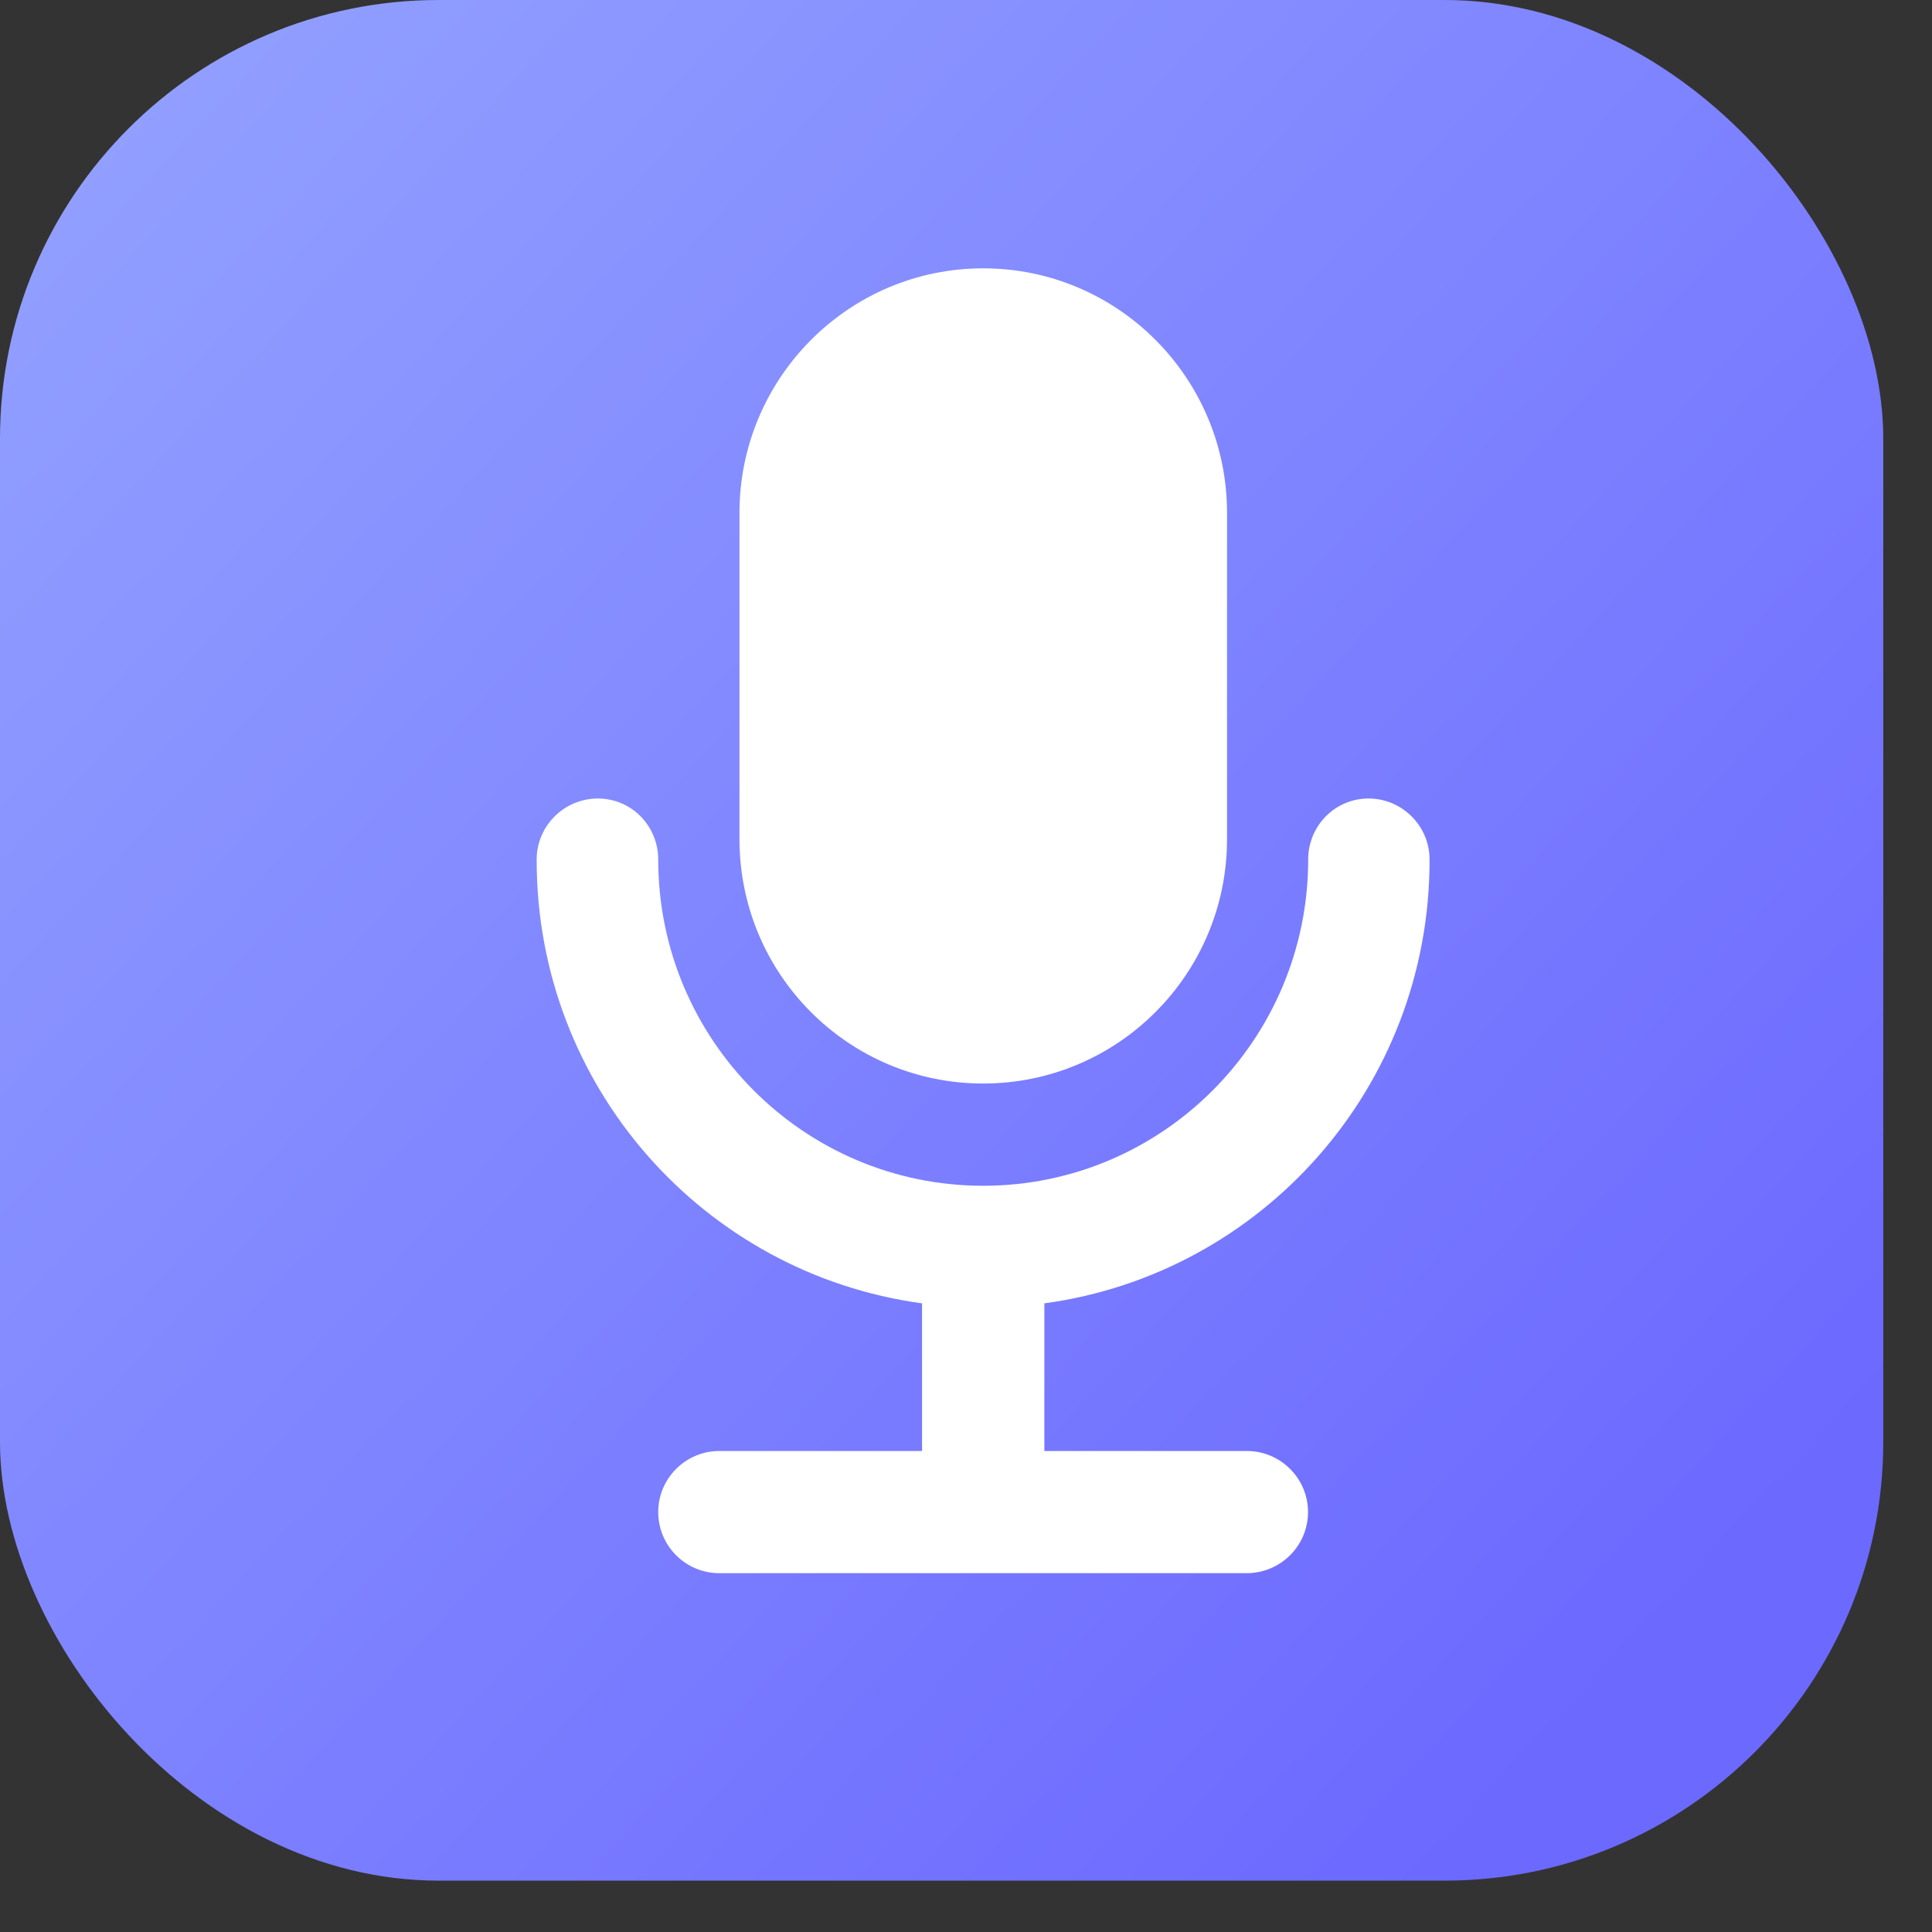
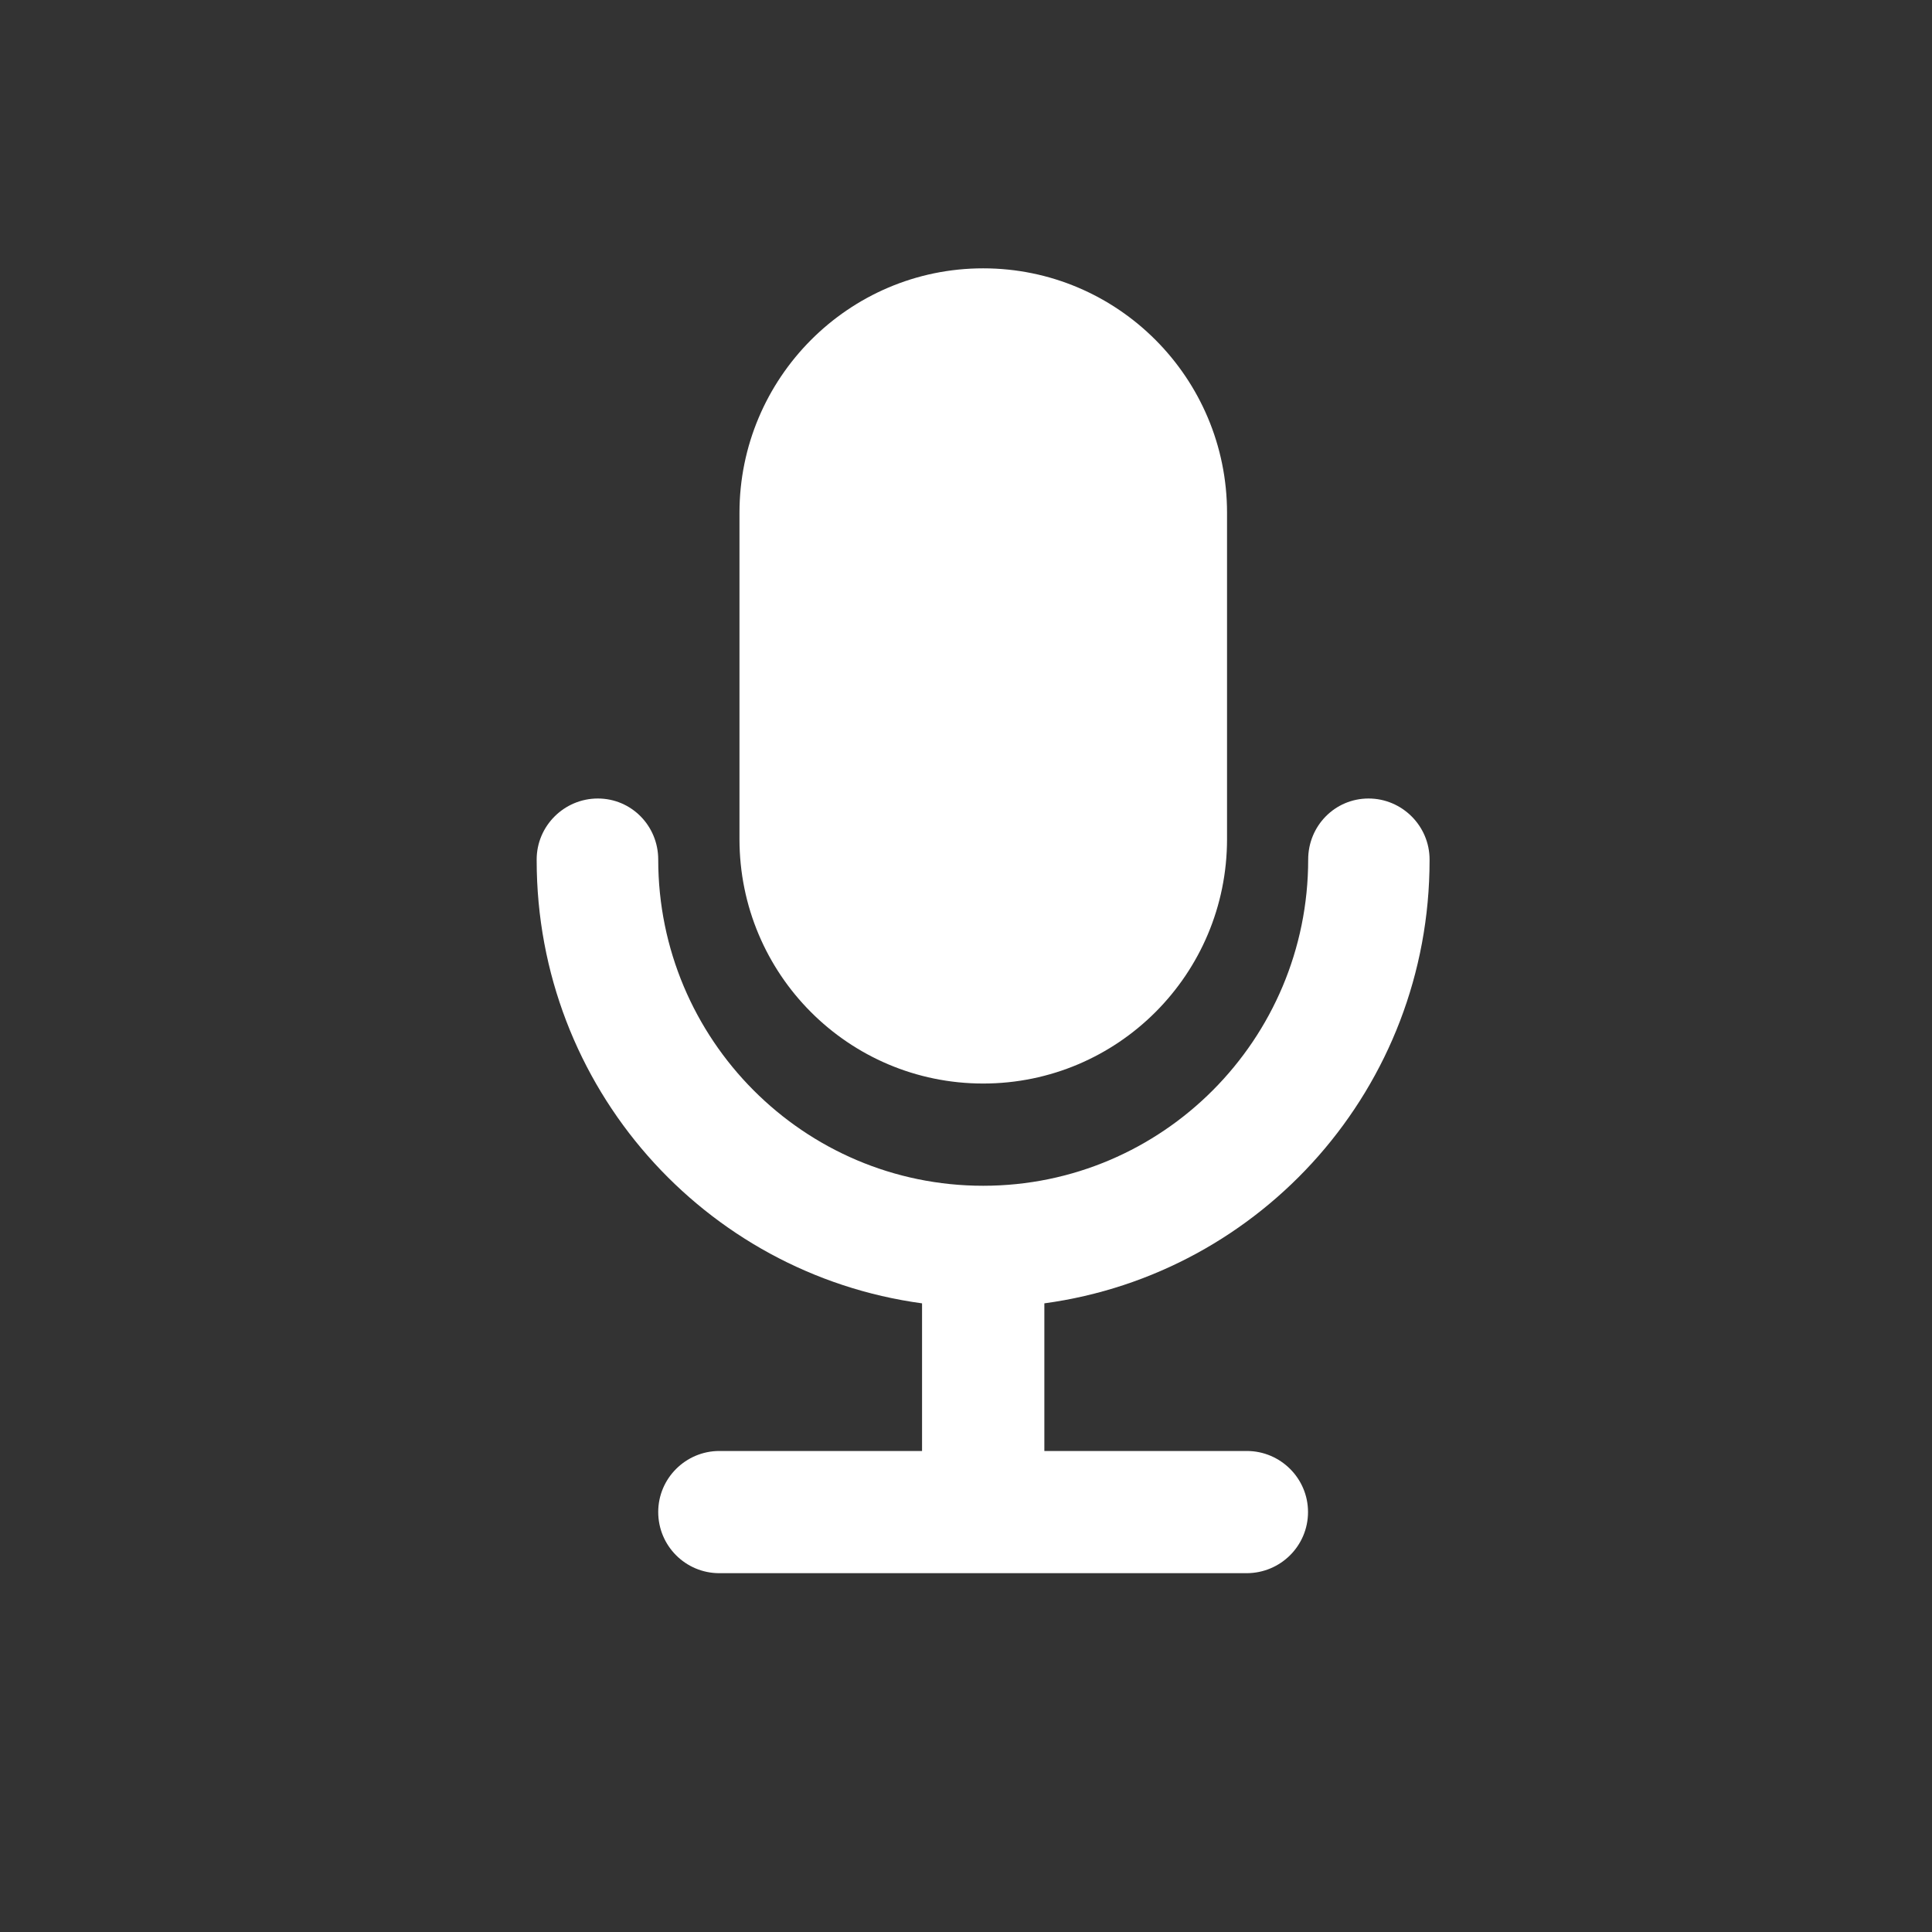
<svg xmlns="http://www.w3.org/2000/svg" width="36" height="36" viewBox="0 0 36 36" fill="none">
  <rect x="0" y="0" width="36" height="36" fill="#333333" stroke="none" />
-   <rect width="35.092" height="35.043" rx="8.174" fill="url(#paint0_linear_141_209)" />
  <path d="M26.638 16.03V16.016C26.638 15.389 26.125 14.879 25.501 14.879C24.874 14.879 24.376 15.389 24.376 16.016C24.376 19.37 21.663 22.095 18.32 22.095C14.977 22.095 12.265 19.37 12.265 16.016C12.265 15.389 11.767 14.879 11.14 14.879C10.513 14.879 10 15.389 10 16.016V16.03C10 20.255 13.123 23.735 17.181 24.286V27.037H13.404C12.777 27.037 12.265 27.547 12.265 28.174C12.265 28.804 12.774 29.314 13.404 29.314H23.233C23.863 29.311 24.373 28.804 24.373 28.174C24.373 27.547 23.86 27.037 23.233 27.037H19.46V24.286C23.518 23.735 26.638 20.255 26.638 16.03ZM18.32 20.19C20.828 20.19 22.864 18.154 22.864 15.635V9.556C22.864 7.045 20.831 5 18.32 5C15.812 5 13.779 7.048 13.779 9.556V15.635C13.779 18.154 15.812 20.19 18.32 20.19Z" fill="white" />
  <defs>
    <linearGradient id="paint0_linear_141_209" x1="29.009" y1="32.473" x2="-5.803" y2="-0.048" gradientUnits="userSpaceOnUse">
      <stop stop-color="#6C69FF" />
      <stop offset="1" stop-color="#98A9FF" />
    </linearGradient>
  </defs>
</svg>